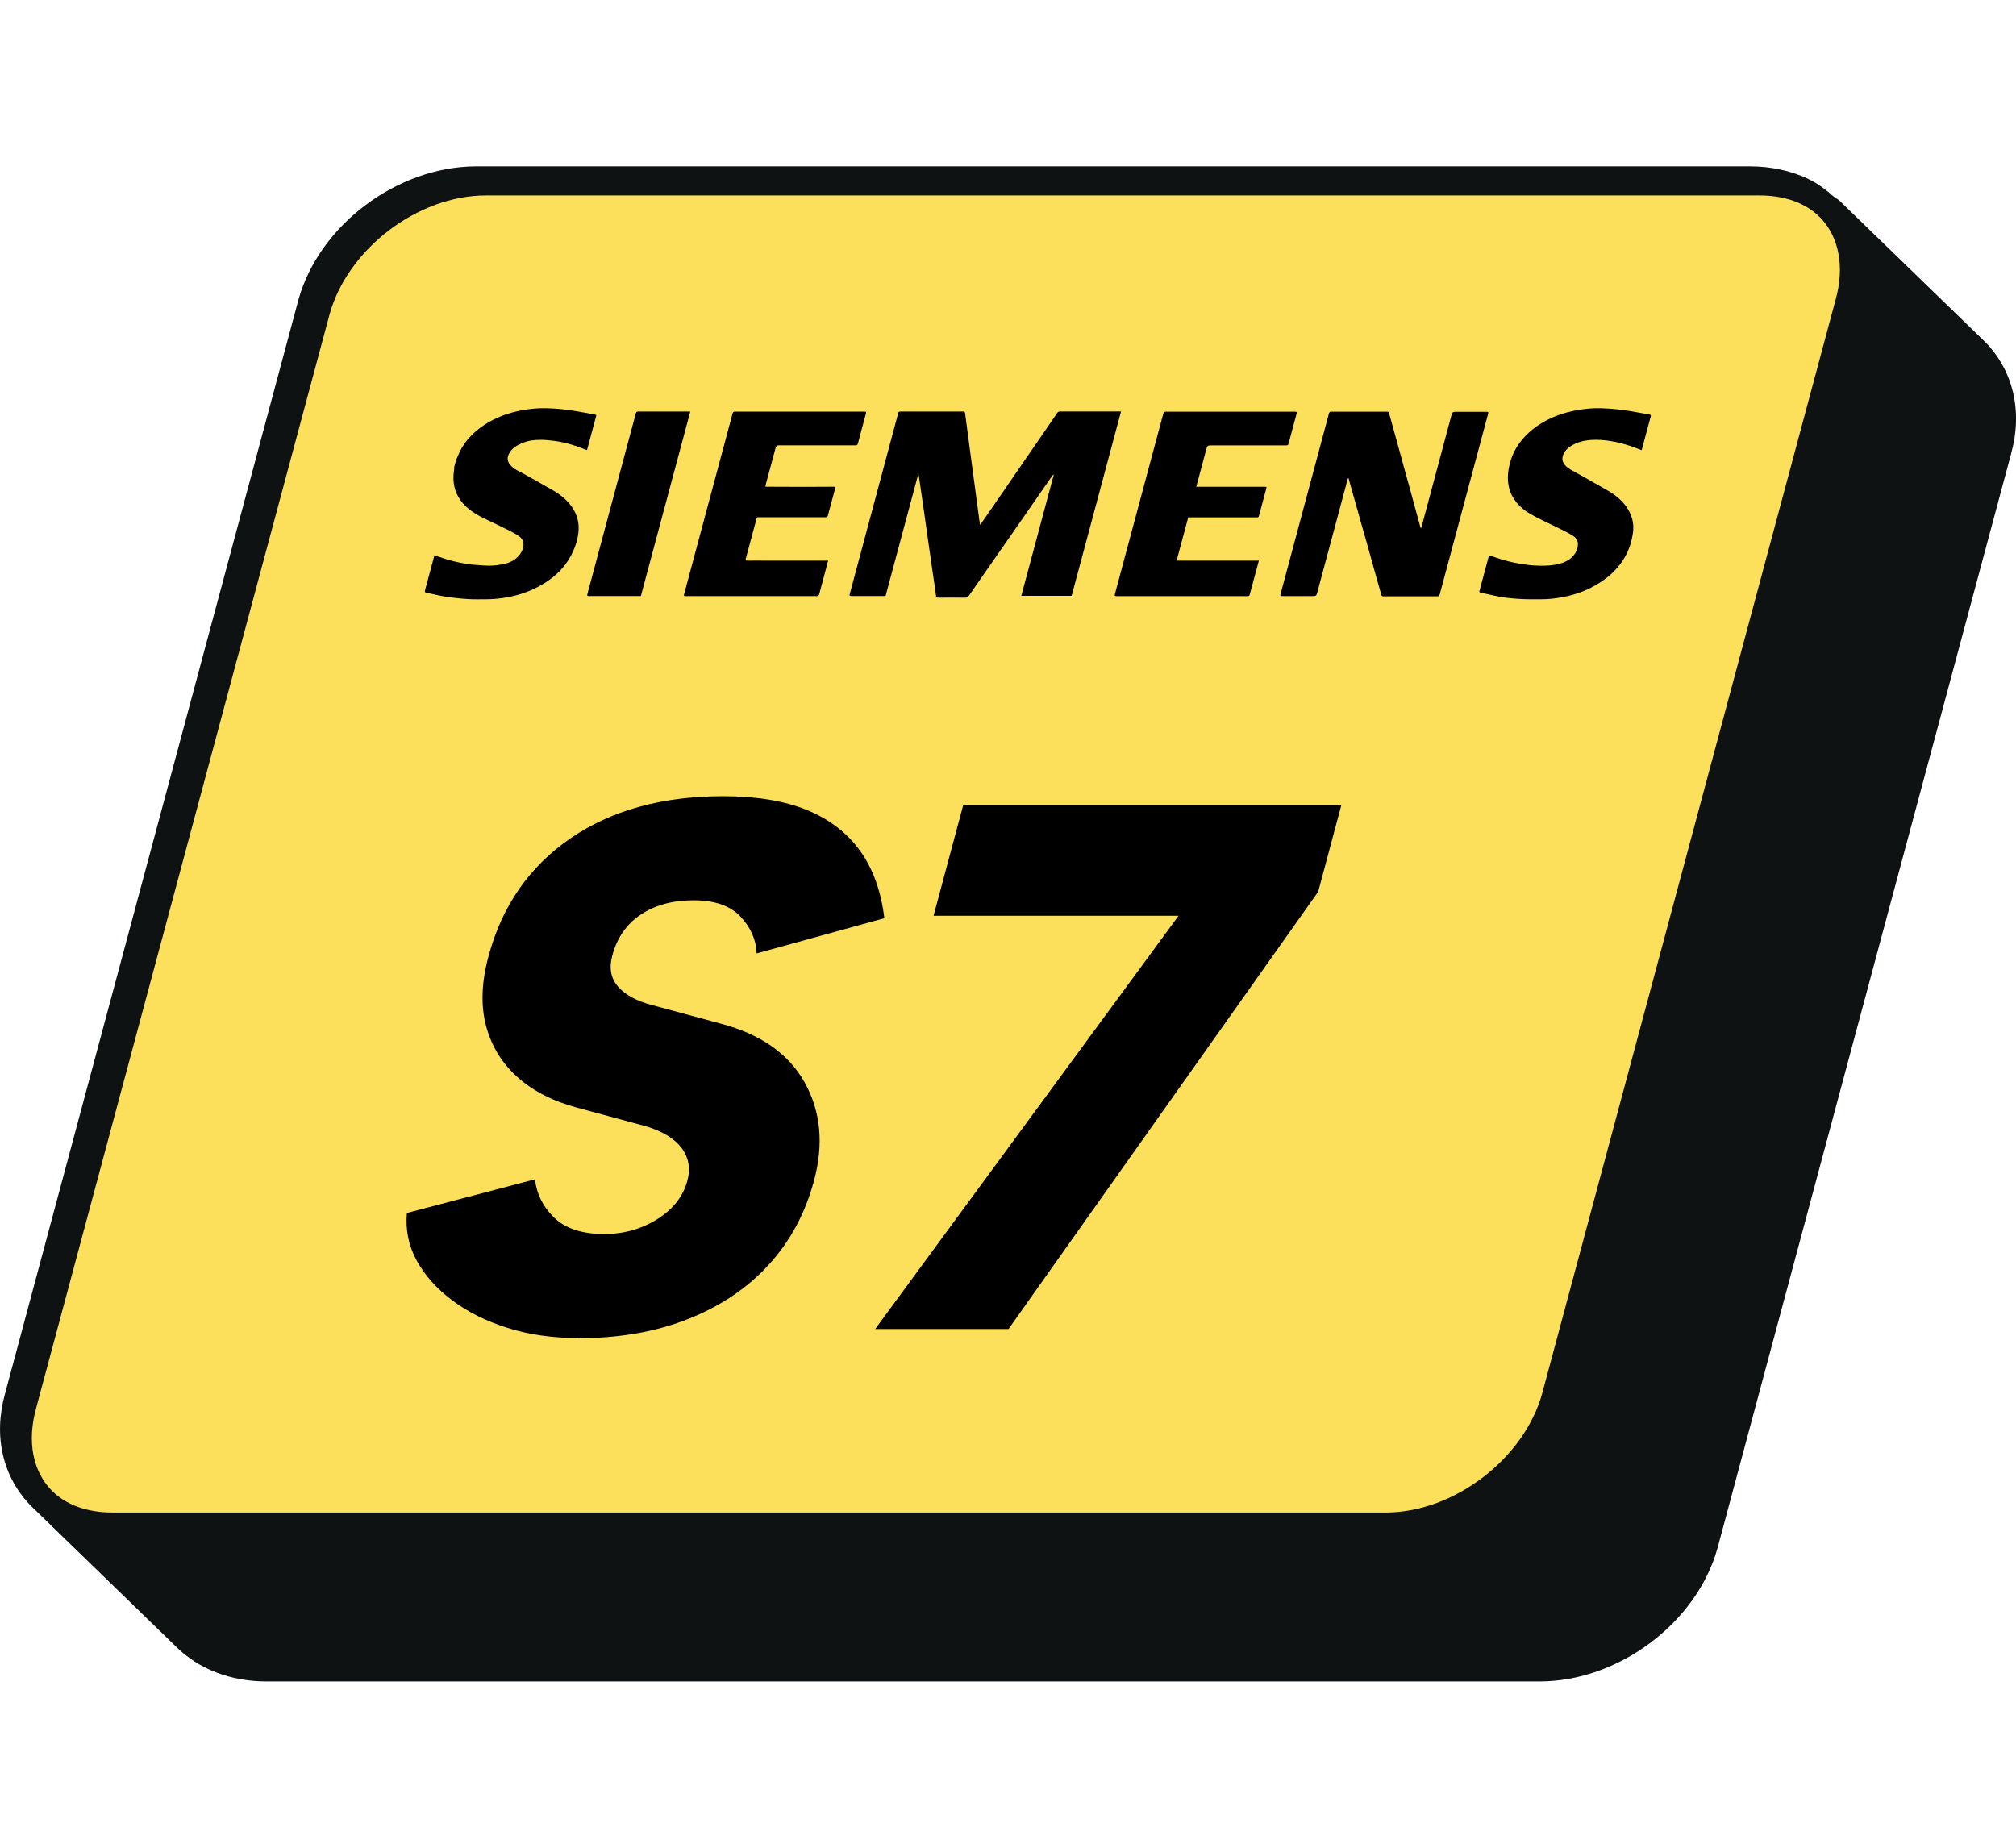
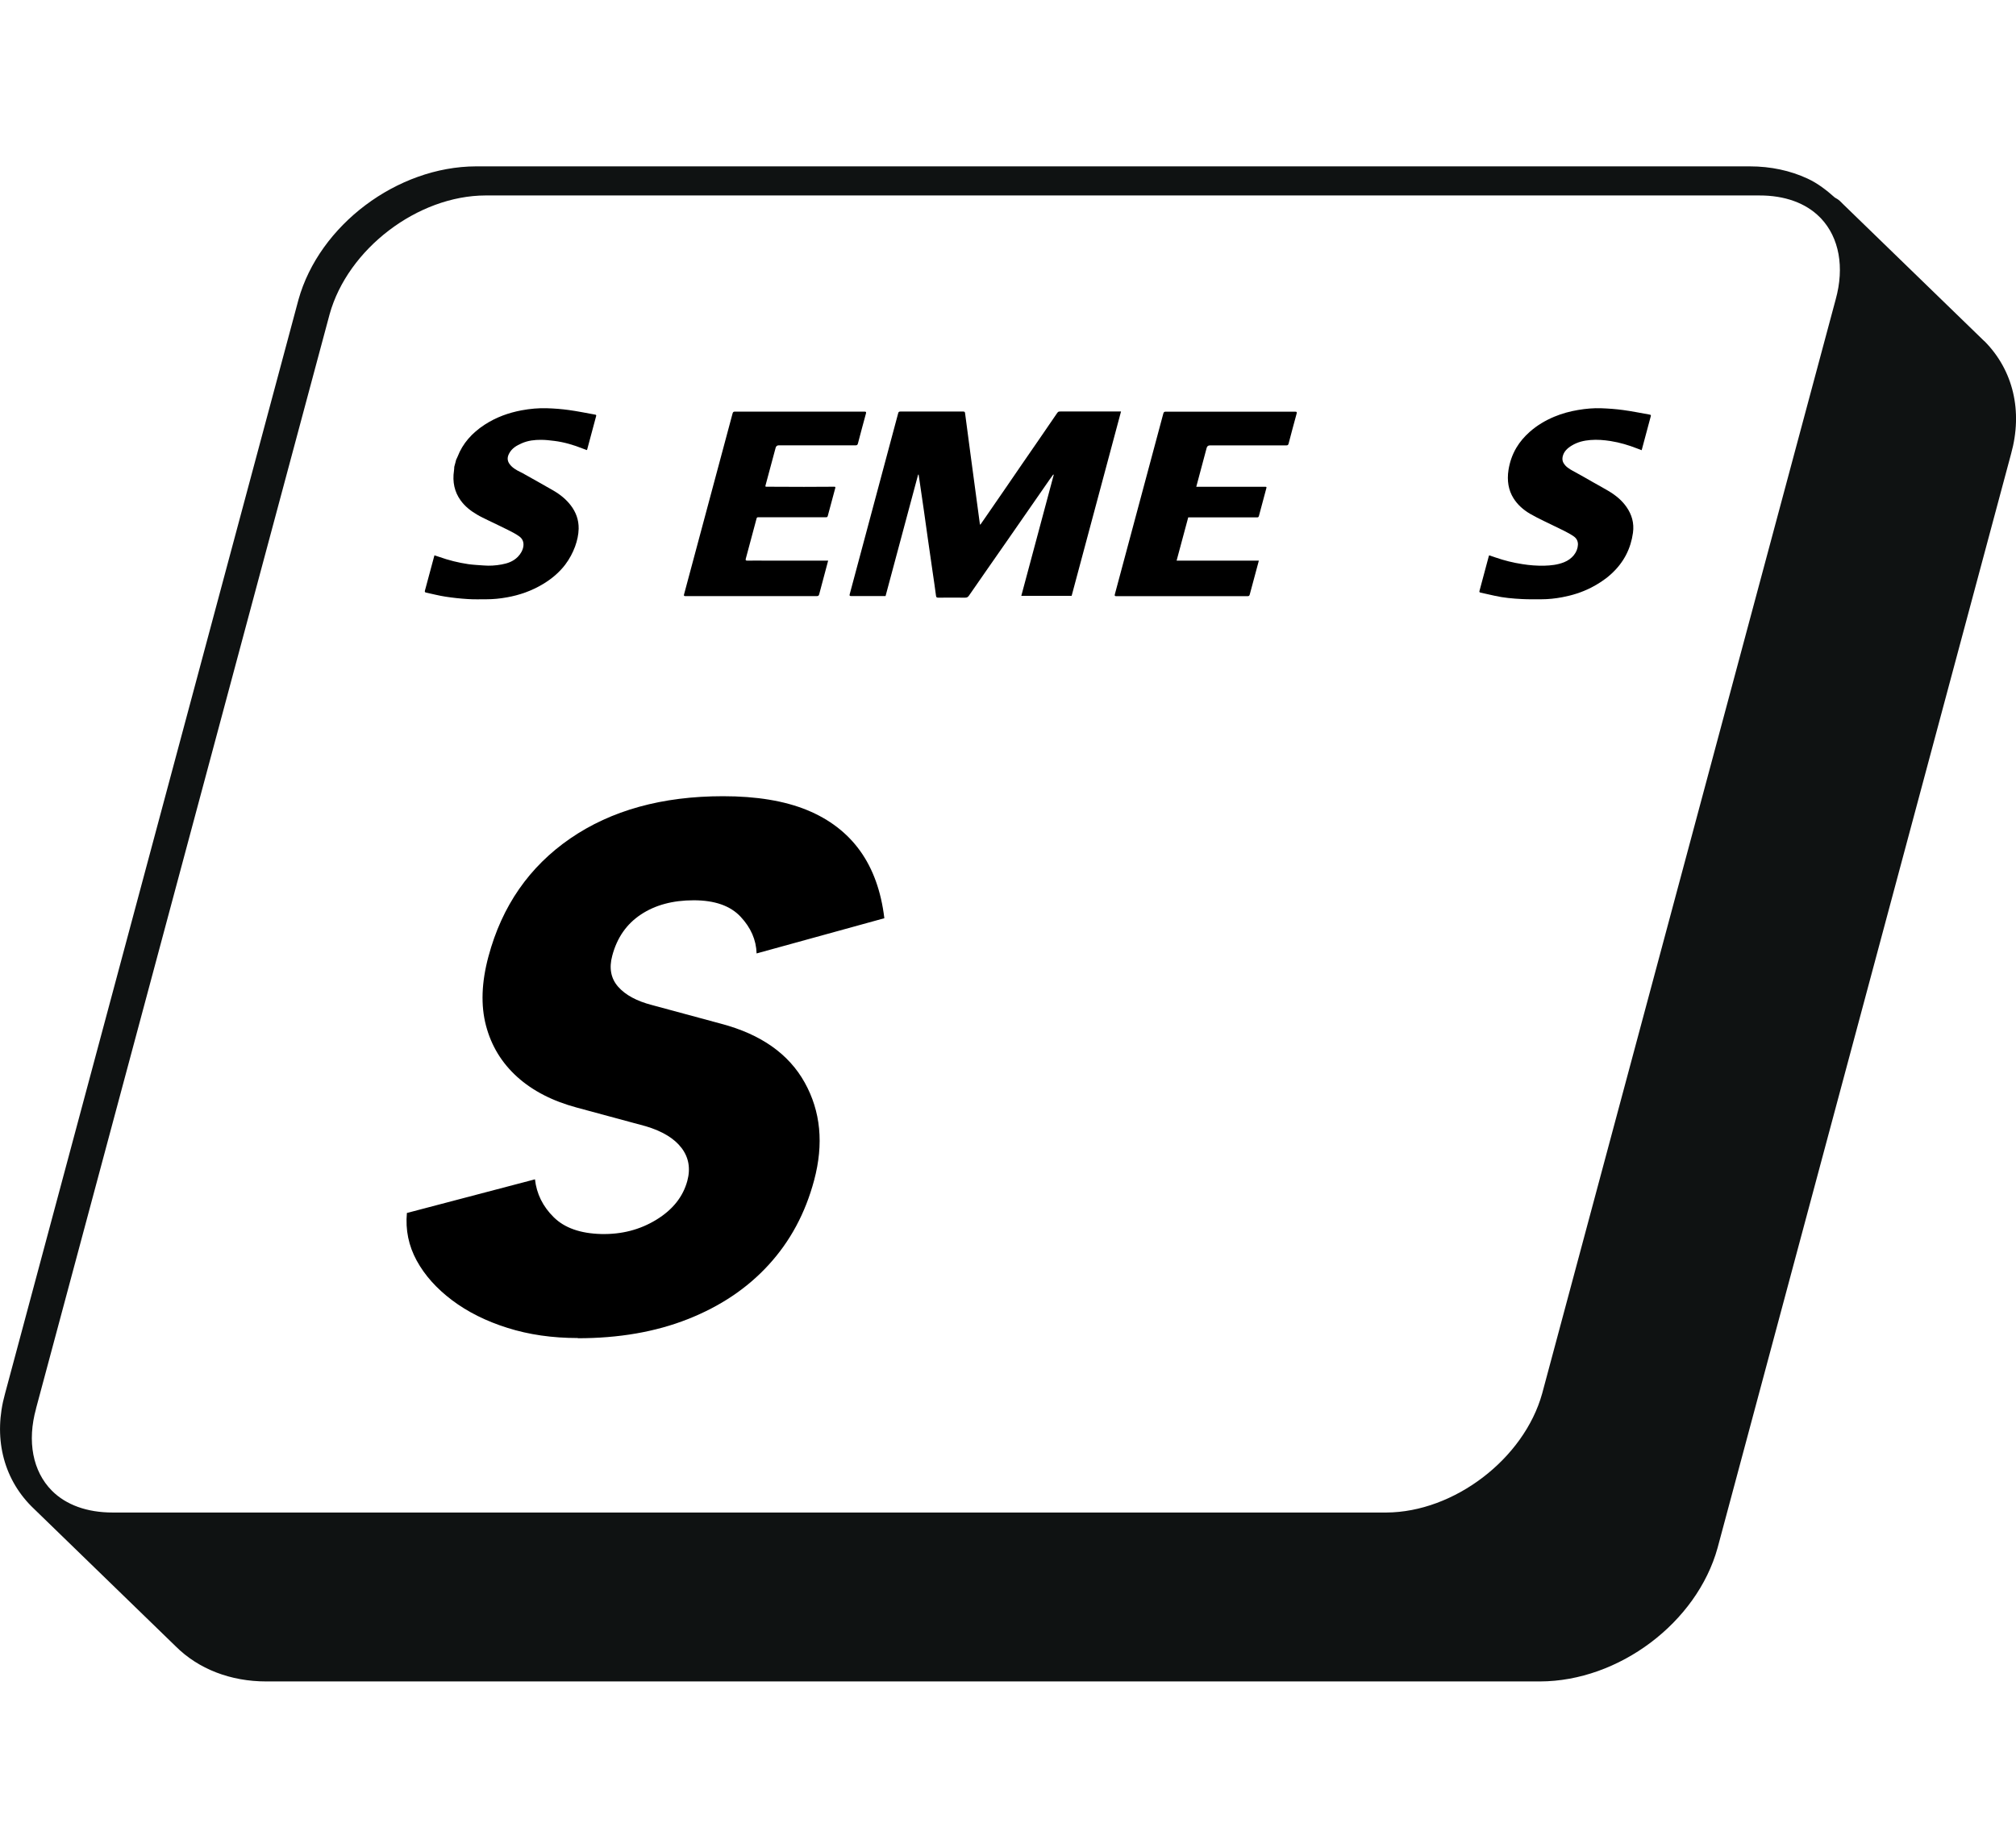
<svg xmlns="http://www.w3.org/2000/svg" id="a" data-name="Layer 1" viewBox="0 0 300 275">
  <defs>
    <style>
      .b {
        fill: #000;
      }

      .b, .c {
        stroke-width: 0px;
      }

      .c {
        fill: #0f1212;
      }

      .d {
        fill: #fce05c;
        stroke: #fce05c;
        stroke-miterlimit: 10;
      }
    </style>
  </defs>
  <g>
-     <path class="d" d="M271,32.37h0s-.08-.07-.11-.11c-2.12-2.14-5.24-3.26-9.03-3.25H72.32c-10.1.03-20.51,7.96-23.21,17.69L5.43,209.53c-1.36,4.9-.5,9.36,2.36,12.24h0c2.11,2.12,5.24,3.24,9.03,3.24h189.53c10.09-.03,20.5-7.98,23.2-17.71l43.68-162.84c1.33-4.78.53-9.17-2.19-12.05l-.05-.05Z" />
    <path class="c" d="M295.29,50.78l-21.22-20.59s0-.01,0-.01c-.07-.07-.15-.14-.22-.21,0,0,0,0,0,0l-.06-.06c-.23-.21-.49-.37-.75-.51-1.23-1.09-2.54-2.12-4.06-2.82-2.56-1.19-5.48-1.82-8.58-1.82H70.84c-11.74.03-23.34,8.75-26.43,19.86L.74,207.45c-1.76,6.34-.33,12.44,3.93,16.73,0,0,.02.01.03.02,0,0,0,.02.01.02l21.43,20.8c3.38,3.38,8.18,5.24,13.51,5.23h189.51c11.74-.02,23.35-8.75,26.43-19.87l43.68-162.84c1.76-6.34.33-12.44-3.97-16.77ZM5.37,209.6L49.05,46.77c2.7-9.73,13.11-17.66,23.21-17.68h189.53c3.78-.01,6.91,1.11,9.03,3.25.04.04.07.07.11.11h0s.05.05.05.05c2.71,2.88,3.51,7.27,2.19,12.05l-43.68,162.84c-2.7,9.73-13.11,17.68-23.2,17.72H16.76c-3.8,0-6.92-1.13-9.03-3.24h0c-2.86-2.88-3.72-7.34-2.36-12.24Z" />
  </g>
  <g>
    <path class="b" d="M85.98,199.14c-3.79,0-7.27-.5-10.46-1.51-3.19-1-5.94-2.38-8.25-4.12-2.32-1.75-4.07-3.71-5.27-5.91-1.19-2.19-1.68-4.55-1.45-7.07l19.06-5.01c.24,2.15,1.16,4.03,2.78,5.63,1.61,1.6,3.97,2.43,7.07,2.51,3.03.07,5.76-.63,8.2-2.12,2.44-1.49,3.98-3.42,4.62-5.79.5-1.85.21-3.49-.86-4.9-1.07-1.41-2.84-2.49-5.32-3.23l-10.28-2.78c-3.6-.97-6.56-2.49-8.86-4.57-2.3-2.08-3.85-4.62-4.64-7.63-.79-3.01-.67-6.44.37-10.3,2.01-7.5,6.07-13.35,12.17-17.55,6.1-4.19,13.68-6.29,22.74-6.29,4.98,0,9.14.69,12.49,2.06,3.34,1.37,5.98,3.4,7.9,6.07,1.92,2.67,3.13,6.02,3.61,10.03l-19.01,5.24c-.06-2.01-.85-3.83-2.38-5.46-1.53-1.64-3.86-2.45-6.98-2.45s-5.74.71-7.86,2.12c-2.13,1.41-3.55,3.45-4.26,6.13-.5,1.85-.2,3.4.88,4.62,1.08,1.23,2.77,2.14,5.06,2.73l10.28,2.78c5.89,1.56,10.04,4.47,12.42,8.75,2.38,4.28,2.85,9.12,1.4,14.54-1.31,4.91-3.57,9.1-6.77,12.59-3.2,3.5-7.21,6.18-12.03,8.08-4.81,1.9-10.27,2.84-16.36,2.84Z" />
-     <path class="b" d="M138.92,136.3l4.42-16.49h56.27l-3.46,12.93-20.12,3.56h-37.1ZM130.24,197.8l45.63-62.17,20.28-2.9-46.07,65.07h-19.83Z" />
  </g>
  <g>
    <path class="b" d="M67.84,68.52c.09-.19.18-.38.26-.57.76-1.97,2.14-3.51,4-4.73,1.77-1.15,3.61-1.79,5.51-2.15,1.29-.24,2.55-.35,3.78-.31,1.11.03,2.22.12,3.29.27,1.32.18,2.6.45,3.89.68.14.02.18.08.14.22-.45,1.65-.89,3.31-1.33,4.96,0,.02-.02.04-.05.1-.2-.07-.4-.14-.59-.22-1.34-.53-2.74-.96-4.25-1.15-.66-.08-1.32-.16-2-.16-.93,0-1.88.09-2.84.51-.77.33-1.49.75-1.9,1.55-.31.59-.24,1.08.05,1.5.4.58,1.01.93,1.65,1.24.12.06.24.12.35.18,1.51.85,3.03,1.69,4.53,2.56,1.02.59,1.93,1.32,2.63,2.25.73.97,1.17,2.09,1.15,3.44-.02.87-.21,1.75-.53,2.64-.35.95-.83,1.86-1.48,2.72-.9,1.17-2.01,2.1-3.27,2.86-1.74,1.05-3.53,1.66-5.37,1.99-1.04.19-2.06.29-3.07.29-.92,0-1.86.03-2.76-.03-1.13-.07-2.25-.19-3.35-.36-.98-.15-1.92-.4-2.87-.6-.18-.04-.23-.12-.17-.32.45-1.66.9-3.32,1.34-4.98.02-.07.04-.14.07-.25.27.09.52.17.76.25,1.36.48,2.77.84,4.26,1.06.75.11,1.54.14,2.32.2.86.07,1.75.02,2.66-.15.86-.16,1.71-.43,2.41-1.14.87-.88,1.24-2.27.25-3.01-.51-.38-1.11-.68-1.7-.98-.99-.5-2.01-.97-3.01-1.46-.54-.27-1.1-.52-1.61-.83-.96-.56-1.82-1.24-2.46-2.14-.88-1.23-1.23-2.7-.97-4.42.03-.18.03-.37.04-.55.09-.32.17-.65.26-.97Z" />
    <path class="b" d="M136.62,70.66c-1.61,6.01-3.22,12.02-4.84,18.05h-.21c-1.64,0-3.28,0-4.92,0-.23,0-.26-.07-.2-.29,2.41-8.96,4.81-17.93,7.2-26.89.05-.21.12-.28.34-.28,3.12,0,6.23,0,9.35,0,.18,0,.25.06.27.23.26,2.02.53,4.03.8,6.05.27,2.04.55,4.07.82,6.11.19,1.41.38,2.83.57,4.24,0,.06.03.12.07.23.27-.4.51-.74.75-1.08.98-1.43,1.97-2.85,2.95-4.28.82-1.18,1.63-2.37,2.44-3.56.91-1.32,1.82-2.64,2.73-3.96.82-1.19,1.63-2.37,2.44-3.56.29-.42.28-.43.74-.43,2.87,0,5.74,0,8.61,0h.29c-2.45,9.16-4.9,18.3-7.35,27.44h-7.49c.81-3.02,1.62-6.02,2.42-9.03.8-3,1.61-6,2.41-9-.03,0-.06,0-.09-.01-.18.25-.36.5-.54.75-1.01,1.46-2.03,2.92-3.04,4.38-1.07,1.54-2.13,3.07-3.2,4.61-.99,1.43-1.99,2.86-2.99,4.29-.92,1.32-1.83,2.63-2.74,3.95-.16.23-.29.33-.58.33-1.32-.02-2.65,0-3.98,0-.21,0-.33-.02-.36-.26-.15-1.16-.32-2.31-.49-3.46-.25-1.74-.5-3.47-.75-5.21-.19-1.33-.37-2.66-.56-3.99-.23-1.6-.46-3.2-.7-4.8-.03-.2-.06-.4-.09-.6-.03,0-.06.02-.09.02Z" />
-     <path class="b" d="M200.59,71.16c-.03.11-.06.21-.09.32-1.51,5.63-3.02,11.27-4.53,16.9q-.09.34-.43.34c-1.59,0-3.19,0-4.78,0-.21,0-.26-.05-.21-.27,2.41-8.97,4.81-17.94,7.21-26.91.06-.21.14-.27.35-.27,2.76,0,5.52,0,8.29,0,.19,0,.27.06.31.23.42,1.56.86,3.11,1.29,4.67.27.97.53,1.95.8,2.93.38,1.36.76,2.72,1.13,4.08.22.8.44,1.6.65,2.4.26.96.52,1.92.79,2.89.01.04.04.08.09.17.05-.16.09-.26.12-.37,1.49-5.54,2.97-11.08,4.45-16.62q.1-.36.46-.36c1.59,0,3.17,0,4.76,0,.22,0,.26.06.2.28-2.41,8.97-4.81,17.94-7.21,26.91-.06.22-.14.27-.35.27-2.68,0-5.35,0-8.03,0-.19,0-.26-.07-.31-.23-.38-1.39-.78-2.77-1.17-4.15-.25-.89-.49-1.79-.74-2.68-.34-1.22-.69-2.44-1.04-3.66-.24-.86-.48-1.72-.72-2.57-.35-1.26-.71-2.52-1.07-3.79-.05-.17-.09-.34-.13-.51-.04.01-.07.02-.11.04Z" />
    <path class="b" d="M178.01,72.45c.42,0,.8,0,1.19,0,1.05,0,2.11,0,3.16,0,1.04,0,2.08,0,3.12,0,.95,0,1.9,0,2.85,0,.12,0,.16.05.12.19-.37,1.38-.75,2.77-1.11,4.15-.06.24-.2.21-.35.21-3.28,0-6.56,0-9.84,0-.1,0-.2,0-.33,0-.58,2.15-1.15,4.29-1.73,6.44h12.24c-.16.58-.31,1.15-.46,1.71-.3,1.1-.6,2.21-.89,3.31-.05.21-.13.27-.34.27-6.51,0-13.01,0-19.52,0-.22,0-.28-.05-.22-.28,2.41-8.96,4.81-17.93,7.21-26.89.06-.22.14-.29.36-.29,6.42,0,12.84,0,19.27,0,.23,0,.27.07.21.29-.41,1.48-.8,2.97-1.19,4.45-.06.23-.15.28-.37.28-3.78,0-7.57,0-11.35,0q-.38,0-.48.38c-.49,1.85-.99,3.69-1.48,5.54-.02.07-.04.14-.07.26Z" />
    <path class="b" d="M123.24,83.43c-.03.11-.05.19-.07.26-.42,1.58-.85,3.15-1.26,4.73-.06.24-.15.3-.38.3-6.51,0-13.01,0-19.52,0-.22,0-.28-.05-.21-.28,2.41-8.96,4.81-17.93,7.21-26.89.06-.23.14-.29.37-.29,6.42,0,12.84,0,19.27,0,.23,0,.27.07.21.29-.41,1.48-.8,2.97-1.19,4.45-.06.23-.15.28-.37.28-3.81,0-7.61,0-11.42,0q-.36,0-.46.37c-.49,1.82-.98,3.65-1.47,5.47-.09.33-.09.32.24.32,1.82,0,3.64.02,5.45.02,1.5,0,3-.01,4.51-.02.13,0,.19.03.15.18-.38,1.39-.75,2.78-1.12,4.17-.04.14-.11.2-.24.19-.06,0-.12,0-.19,0-3.27,0-6.53,0-9.8,0-.31,0-.32,0-.4.32-.52,1.94-1.04,3.88-1.56,5.82-.06.23-.05.32.22.32.97-.02,1.94,0,2.91,0,1.05,0,2.09,0,3.14,0,1.05,0,2.09,0,3.14,0,.94,0,1.88,0,2.86,0Z" />
    <path class="b" d="M244.31,67.01c-.25-.1-.46-.18-.68-.26-1.26-.49-2.57-.89-3.97-1.11-.97-.15-1.97-.24-3.02-.15-.93.08-1.86.28-2.76.83-.66.4-1.18.9-1.34,1.64-.12.57.08.96.39,1.31.41.45.98.73,1.53,1.03.88.48,1.75.98,2.62,1.48.76.43,1.54.85,2.29,1.3,1.06.63,1.99,1.39,2.68,2.39.75,1.08,1.16,2.34.95,3.84-.32,2.28-1.31,4.39-3.32,6.19-.9.81-1.9,1.44-2.95,1.98-1.39.7-2.8,1.13-4.23,1.4-1.05.2-2.09.31-3.12.31-.96,0-1.92.02-2.86-.03-1.4-.07-2.78-.19-4.09-.49-.7-.16-1.41-.32-2.11-.47-.13-.03-.21-.08-.16-.25.47-1.72.92-3.43,1.38-5.15.01-.04.04-.09.06-.15.34.11.66.22.98.33,1.27.44,2.59.77,3.97.98,1.07.17,2.16.26,3.3.23.94-.03,1.89-.12,2.87-.5,1.22-.48,2.03-1.48,2.09-2.6.03-.57-.23-1-.65-1.28-.45-.31-.94-.57-1.43-.82-1-.5-2.02-.97-3.03-1.47-.68-.34-1.36-.67-2.01-1.05-1-.59-1.86-1.34-2.47-2.32-.75-1.2-.99-2.62-.74-4.22.18-1.12.54-2.23,1.18-3.31.52-.87,1.19-1.65,1.98-2.35,1.11-.98,2.34-1.7,3.65-2.25,1.17-.49,2.35-.8,3.53-1,1.17-.2,2.33-.3,3.45-.26,1.11.04,2.21.12,3.29.27,1.28.17,2.53.43,3.79.65.36.06.36.07.25.46-.41,1.53-.82,3.06-1.23,4.59-.02.08-.04.17-.08.29Z" />
-     <path class="b" d="M95.37,88.71h-.23c-2.51,0-5.01,0-7.52,0-.24,0-.28-.07-.21-.3,2.4-8.95,4.8-17.91,7.2-26.86.05-.18.09-.3.33-.3,2.53,0,5.06,0,7.59,0,.06,0,.12,0,.19.01-2.45,9.15-4.9,18.29-7.35,27.44Z" />
  </g>
</svg>